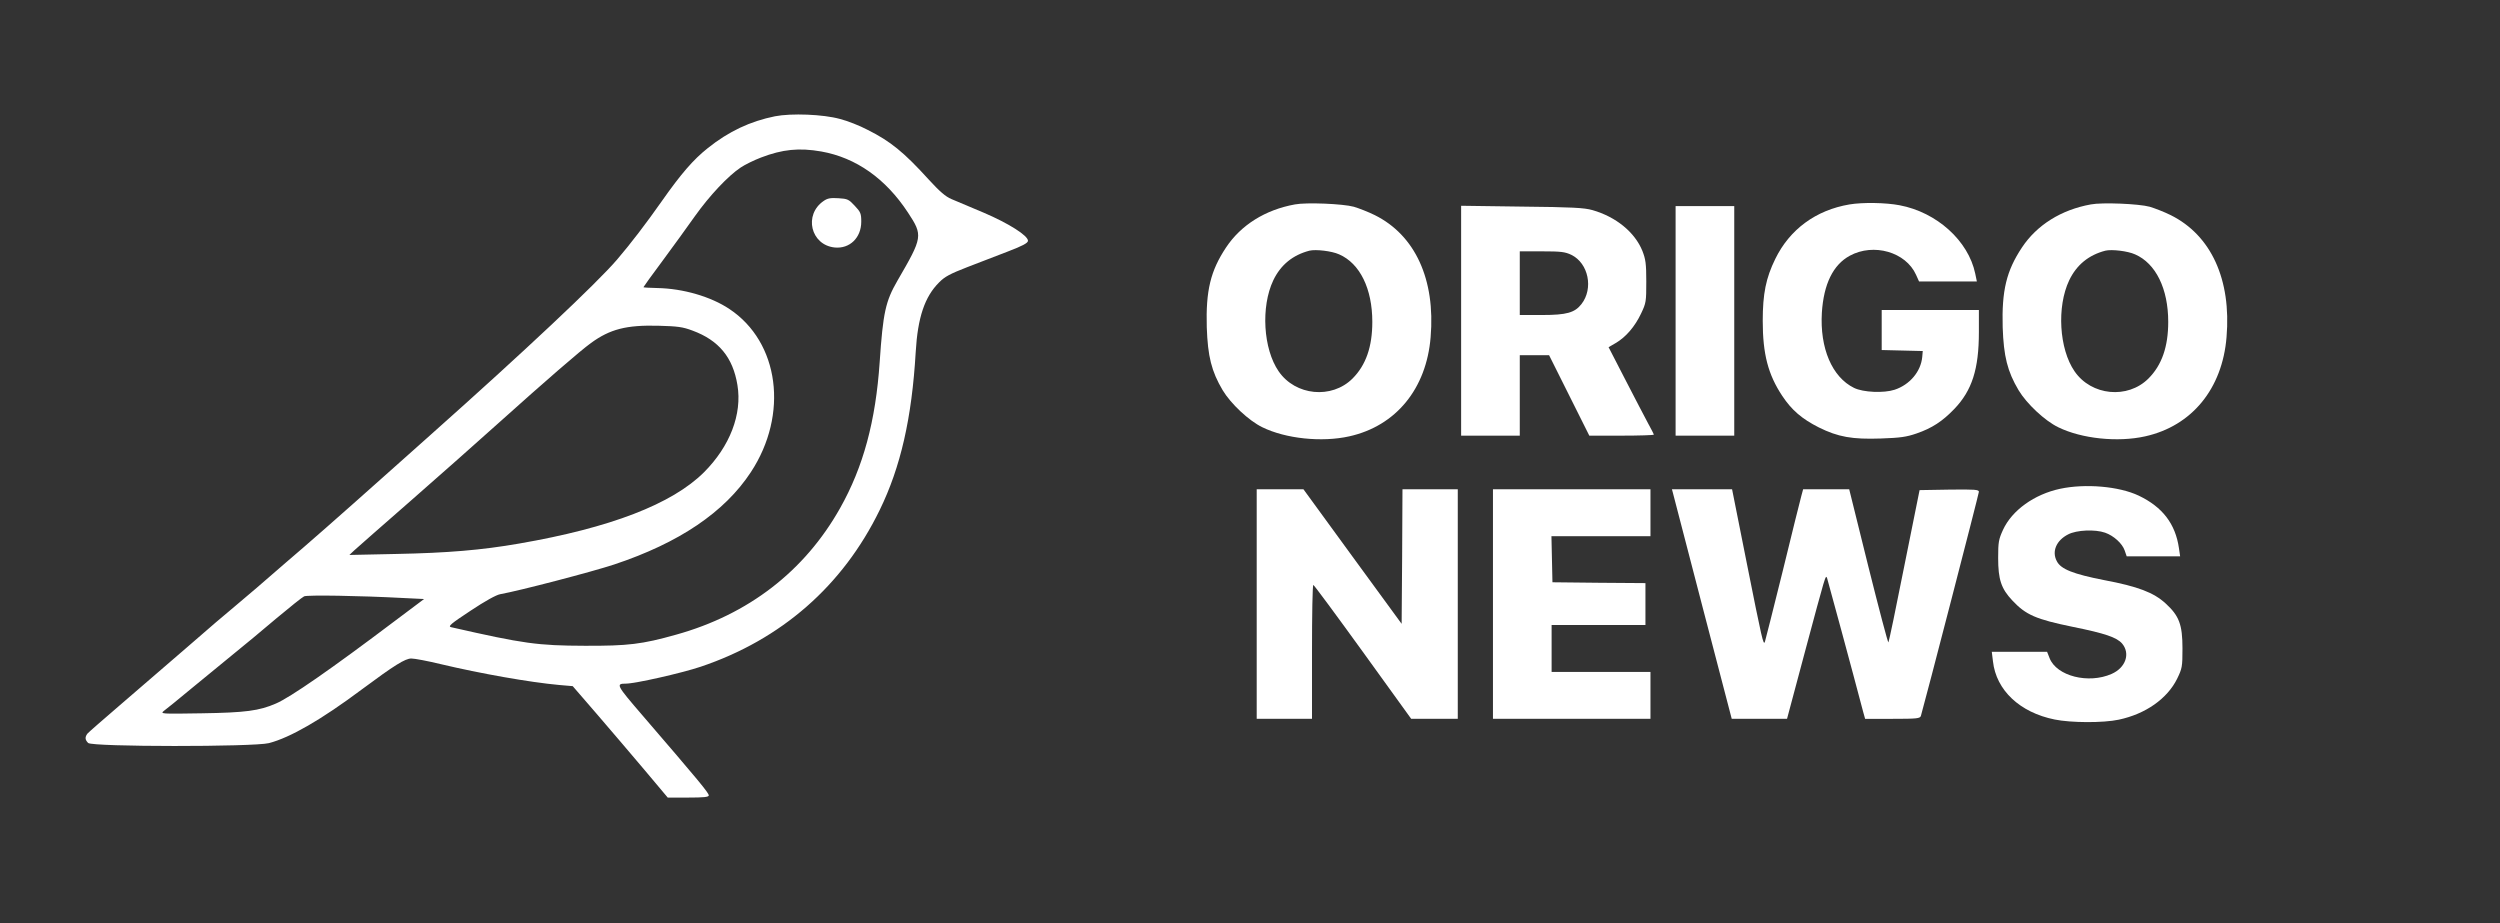
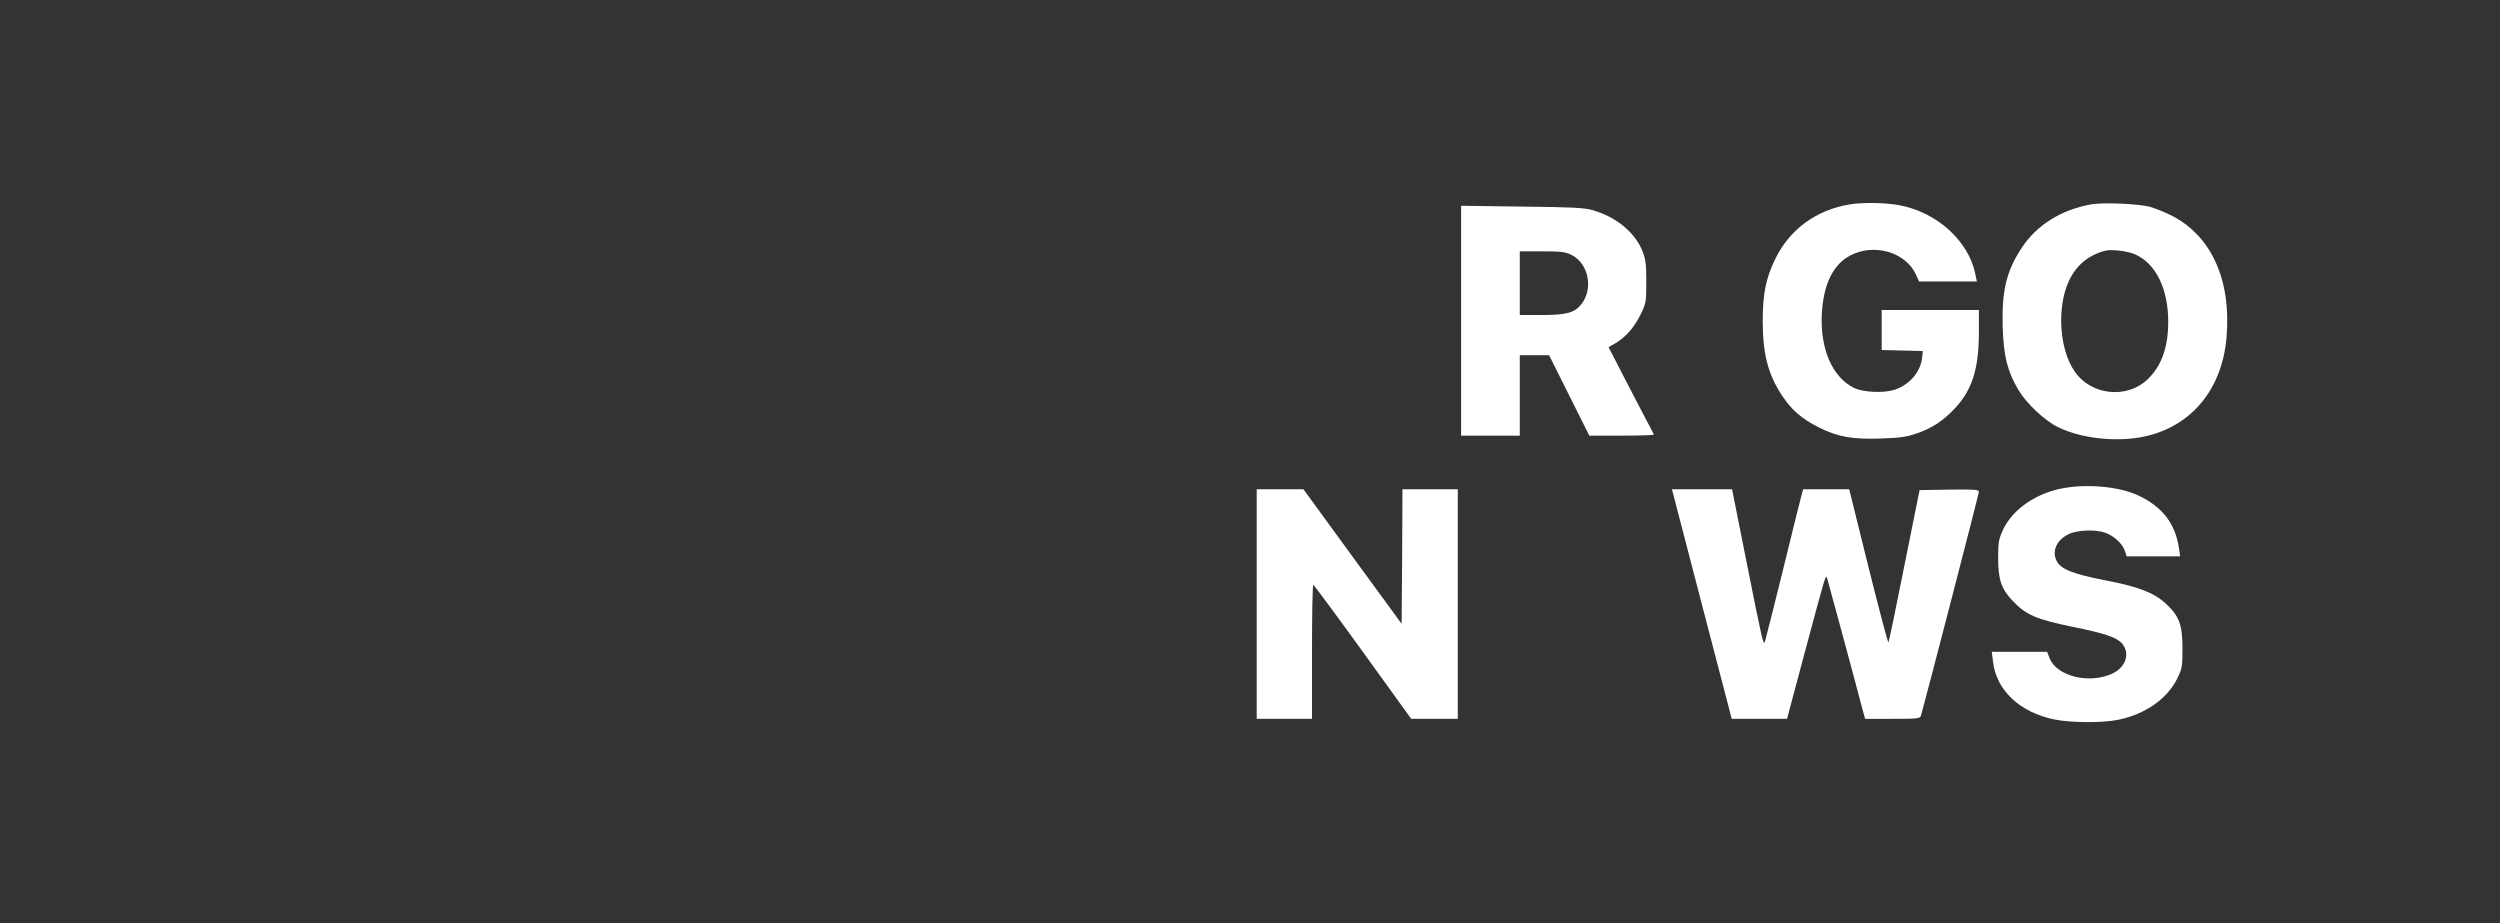
<svg xmlns="http://www.w3.org/2000/svg" version="1.0" width="1492pt" height="551pt" viewBox="0 0 1492 551" preserveAspectRatio="xMidYMid meet">
  <rect x="0" y="0" width="1492" height="551" fill="#333333" stroke="none" />
  <g transform="translate(0,551) scale(0.1,-0.1)" fill="#FFFFFF" stroke="none">
-     <path d="M4625 4816 c-148 -30 -276 -90 -401 -190 -87 -69 -160 -154 -274 -316 -92 -131 -185 -253 -268 -350 -122 -142 -549 -544 -1112 -1045 -68 -60 -191 -171 -275 -245 -261 -233 -466 -413 -585 -514 -63 -54 -144 -124 -179 -155 -36 -31 -95 -81 -131 -111 -37 -30 -166 -140 -286 -245 -120 -104 -300 -259 -399 -344 -99 -85 -186 -161 -193 -169 -16 -21 -15 -37 4 -56 23 -24 989 -24 1079 -1 127 33 313 140 555 321 194 144 258 184 295 184 19 0 99 -15 177 -34 236 -56 529 -108 705 -124 l81 -7 147 -170 c80 -93 208 -243 283 -332 l137 -163 123 0 c91 0 122 3 122 13 -1 16 -57 84 -397 479 -155 180 -159 188 -98 188 56 0 334 63 447 101 481 162 848 483 1068 935 125 256 192 549 215 944 12 206 54 329 139 414 34 35 67 52 167 91 68 26 178 69 244 94 89 34 120 51 120 64 0 31 -115 104 -265 168 -80 34 -166 70 -192 81 -34 14 -71 46 -135 116 -149 164 -229 229 -365 297 -47 25 -121 54 -165 65 -101 28 -290 35 -388 16z m276 -210 c208 -37 385 -162 518 -365 90 -137 88 -146 -63 -406 -71 -123 -86 -190 -106 -485 -24 -354 -98 -627 -236 -872 -212 -377 -548 -636 -980 -756 -203 -57 -285 -67 -544 -66 -281 1 -364 12 -798 111 -20 5 -2 20 116 98 87 58 154 95 178 99 113 20 549 134 679 177 388 129 659 312 816 551 227 345 170 776 -128 974 -111 74 -276 122 -430 125 -46 1 -83 3 -83 5 0 2 51 73 113 156 62 84 150 205 195 269 87 122 197 239 272 289 25 17 80 44 122 60 128 49 227 59 359 36z m-768 -1069 c157 -58 241 -160 268 -325 29 -174 -45 -366 -200 -521 -190 -189 -558 -331 -1103 -425 -224 -39 -427 -56 -733 -62 l-280 -6 31 29 c16 15 168 148 336 295 168 147 404 356 524 464 282 253 486 430 551 477 114 83 212 108 403 103 114 -3 145 -7 203 -29z m-1725 -1596 l123 -6 -168 -126 c-388 -293 -632 -462 -717 -498 -99 -43 -181 -54 -441 -58 -249 -4 -250 -4 -225 16 14 10 84 67 155 126 72 59 184 151 250 205 66 53 185 152 265 220 80 67 154 126 165 131 19 9 330 4 593 -10z" />
-     <path d="M4916 4311 c-121 -82 -78 -263 65 -278 90 -9 159 58 159 154 0 49 -4 58 -39 95 -35 38 -43 42 -97 45 -47 3 -65 0 -88 -16z" />
-     <path d="M7728 4290 c-177 -32 -322 -123 -411 -257 -93 -140 -121 -258 -115 -476 6 -174 28 -263 95 -376 48 -80 156 -182 237 -221 139 -68 354 -91 519 -54 278 62 460 284 485 592 29 344 -92 608 -333 728 -38 19 -95 41 -125 50 -65 18 -284 27 -352 14z m264 -298 c124 -54 198 -205 198 -403 0 -148 -38 -258 -118 -338 -124 -124 -341 -103 -441 43 -92 133 -107 385 -32 543 44 92 116 151 216 177 38 9 133 -2 177 -22z" />
    <path d="M11038 4290 c-201 -34 -357 -149 -443 -325 -56 -114 -75 -208 -75 -370 0 -198 32 -320 116 -447 57 -86 118 -138 219 -189 115 -57 199 -72 370 -66 116 4 152 9 213 30 93 32 155 73 226 147 105 110 146 237 146 458 l0 132 -290 0 -290 0 0 -120 0 -119 123 -3 122 -3 -3 -35 c-8 -87 -74 -166 -165 -196 -64 -21 -187 -16 -242 11 -131 64 -205 237 -192 450 11 170 67 285 167 339 142 77 334 22 395 -114 l18 -40 172 0 173 0 -10 48 c-41 195 -229 365 -451 407 -83 16 -221 18 -299 5z" />
    <path d="M12478 4290 c-177 -32 -322 -123 -411 -257 -93 -140 -121 -258 -115 -476 6 -174 28 -263 95 -376 48 -80 156 -182 237 -221 139 -68 354 -91 519 -54 278 62 460 284 485 592 29 344 -92 608 -333 728 -38 19 -95 41 -125 50 -65 18 -284 27 -352 14z m264 -298 c124 -54 198 -205 198 -403 0 -148 -38 -258 -118 -338 -124 -124 -341 -103 -441 43 -92 133 -107 385 -32 543 44 92 116 151 216 177 38 9 133 -2 177 -22z" />
    <path d="M8720 3596 l0 -686 175 0 175 0 0 240 0 240 88 0 87 0 120 -240 120 -240 192 0 c106 0 193 3 193 6 0 3 -15 33 -34 67 -18 34 -79 150 -135 259 l-101 196 43 25 c61 36 114 98 151 176 30 63 31 71 31 191 0 107 -4 133 -23 182 -45 112 -158 204 -298 244 -49 14 -121 18 -421 21 l-363 5 0 -686z m658 393 c102 -50 133 -201 60 -294 -40 -51 -88 -65 -235 -65 l-133 0 0 190 0 190 132 0 c114 0 138 -3 176 -21z" />
-     <path d="M10000 3595 l0 -685 175 0 175 0 0 685 0 685 -175 0 -175 0 0 -685z" />
    <path d="M12295 2593 c-154 -33 -287 -128 -341 -245 -26 -57 -29 -73 -29 -168 0 -128 18 -183 84 -253 81 -87 142 -113 361 -158 193 -39 263 -63 295 -100 50 -60 21 -144 -63 -181 -138 -61 -328 -13 -370 94 l-15 38 -165 0 -165 0 7 -57 c19 -172 160 -305 368 -347 97 -20 290 -21 383 -1 160 34 289 125 348 244 30 62 32 71 32 181 0 143 -20 195 -101 269 -71 65 -165 101 -367 139 -183 36 -258 65 -282 113 -31 58 -3 124 68 160 50 26 160 31 220 10 52 -18 103 -65 117 -106 l12 -35 159 0 160 0 -7 48 c-21 146 -98 246 -240 314 -118 56 -319 73 -469 41z" />
    <path d="M7500 1905 l0 -685 165 0 165 0 0 400 c0 220 3 400 8 399 4 0 137 -180 296 -400 l288 -399 139 0 139 0 0 685 0 685 -165 0 -165 0 -2 -402 -3 -401 -293 401 -293 402 -140 0 -139 0 0 -685z" />
-     <path d="M8910 1905 l0 -685 470 0 470 0 0 140 0 140 -295 0 -295 0 0 140 0 140 280 0 280 0 0 125 0 125 -277 2 -278 3 -3 138 -3 137 296 0 295 0 0 140 0 140 -470 0 -470 0 0 -685z" />
    <path d="M9984 2568 c3 -13 83 -321 178 -685 l173 -663 165 0 165 0 109 408 c122 454 121 454 130 432 4 -12 154 -564 215 -797 l12 -43 164 0 c147 0 164 2 169 18 22 74 346 1325 346 1337 0 13 -23 15 -177 13 l-177 -3 -91 -452 c-49 -248 -92 -454 -95 -457 -3 -3 -57 202 -120 454 l-114 460 -138 0 -137 0 -10 -37 c-6 -21 -56 -222 -111 -448 -56 -225 -104 -417 -107 -425 -9 -25 -17 12 -109 473 l-87 437 -180 0 -179 0 6 -22z" />
  </g>
</svg>